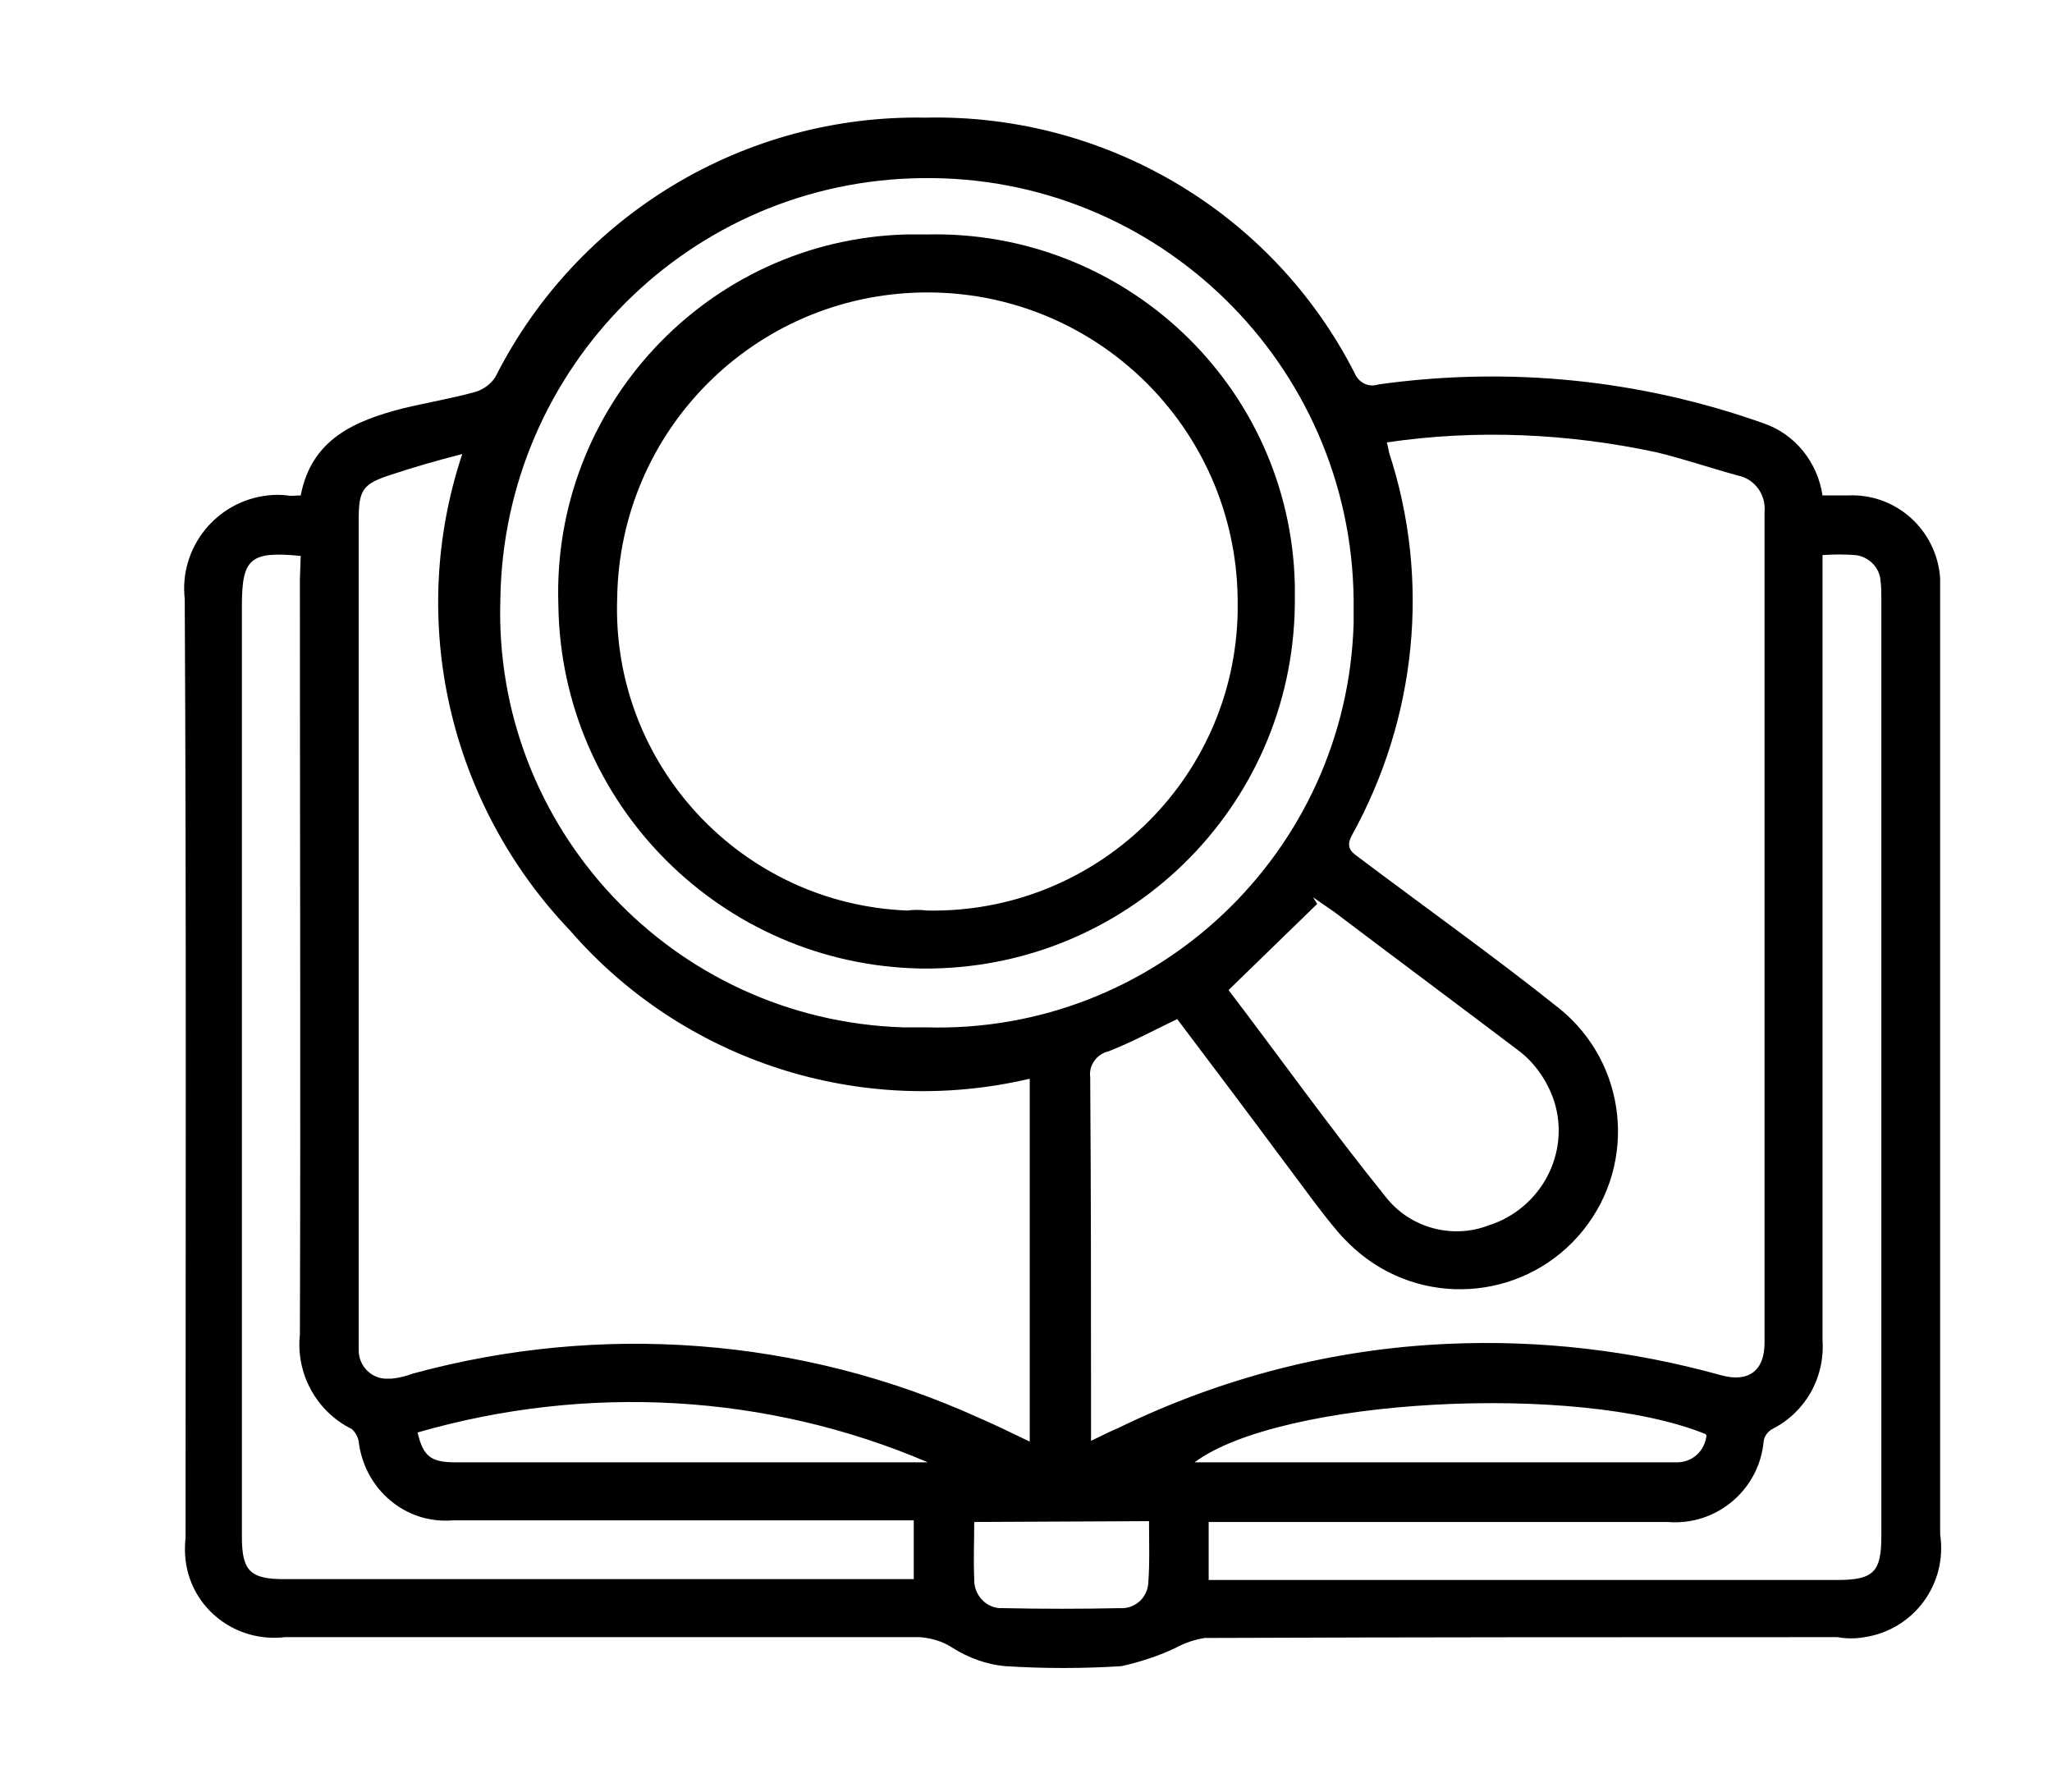
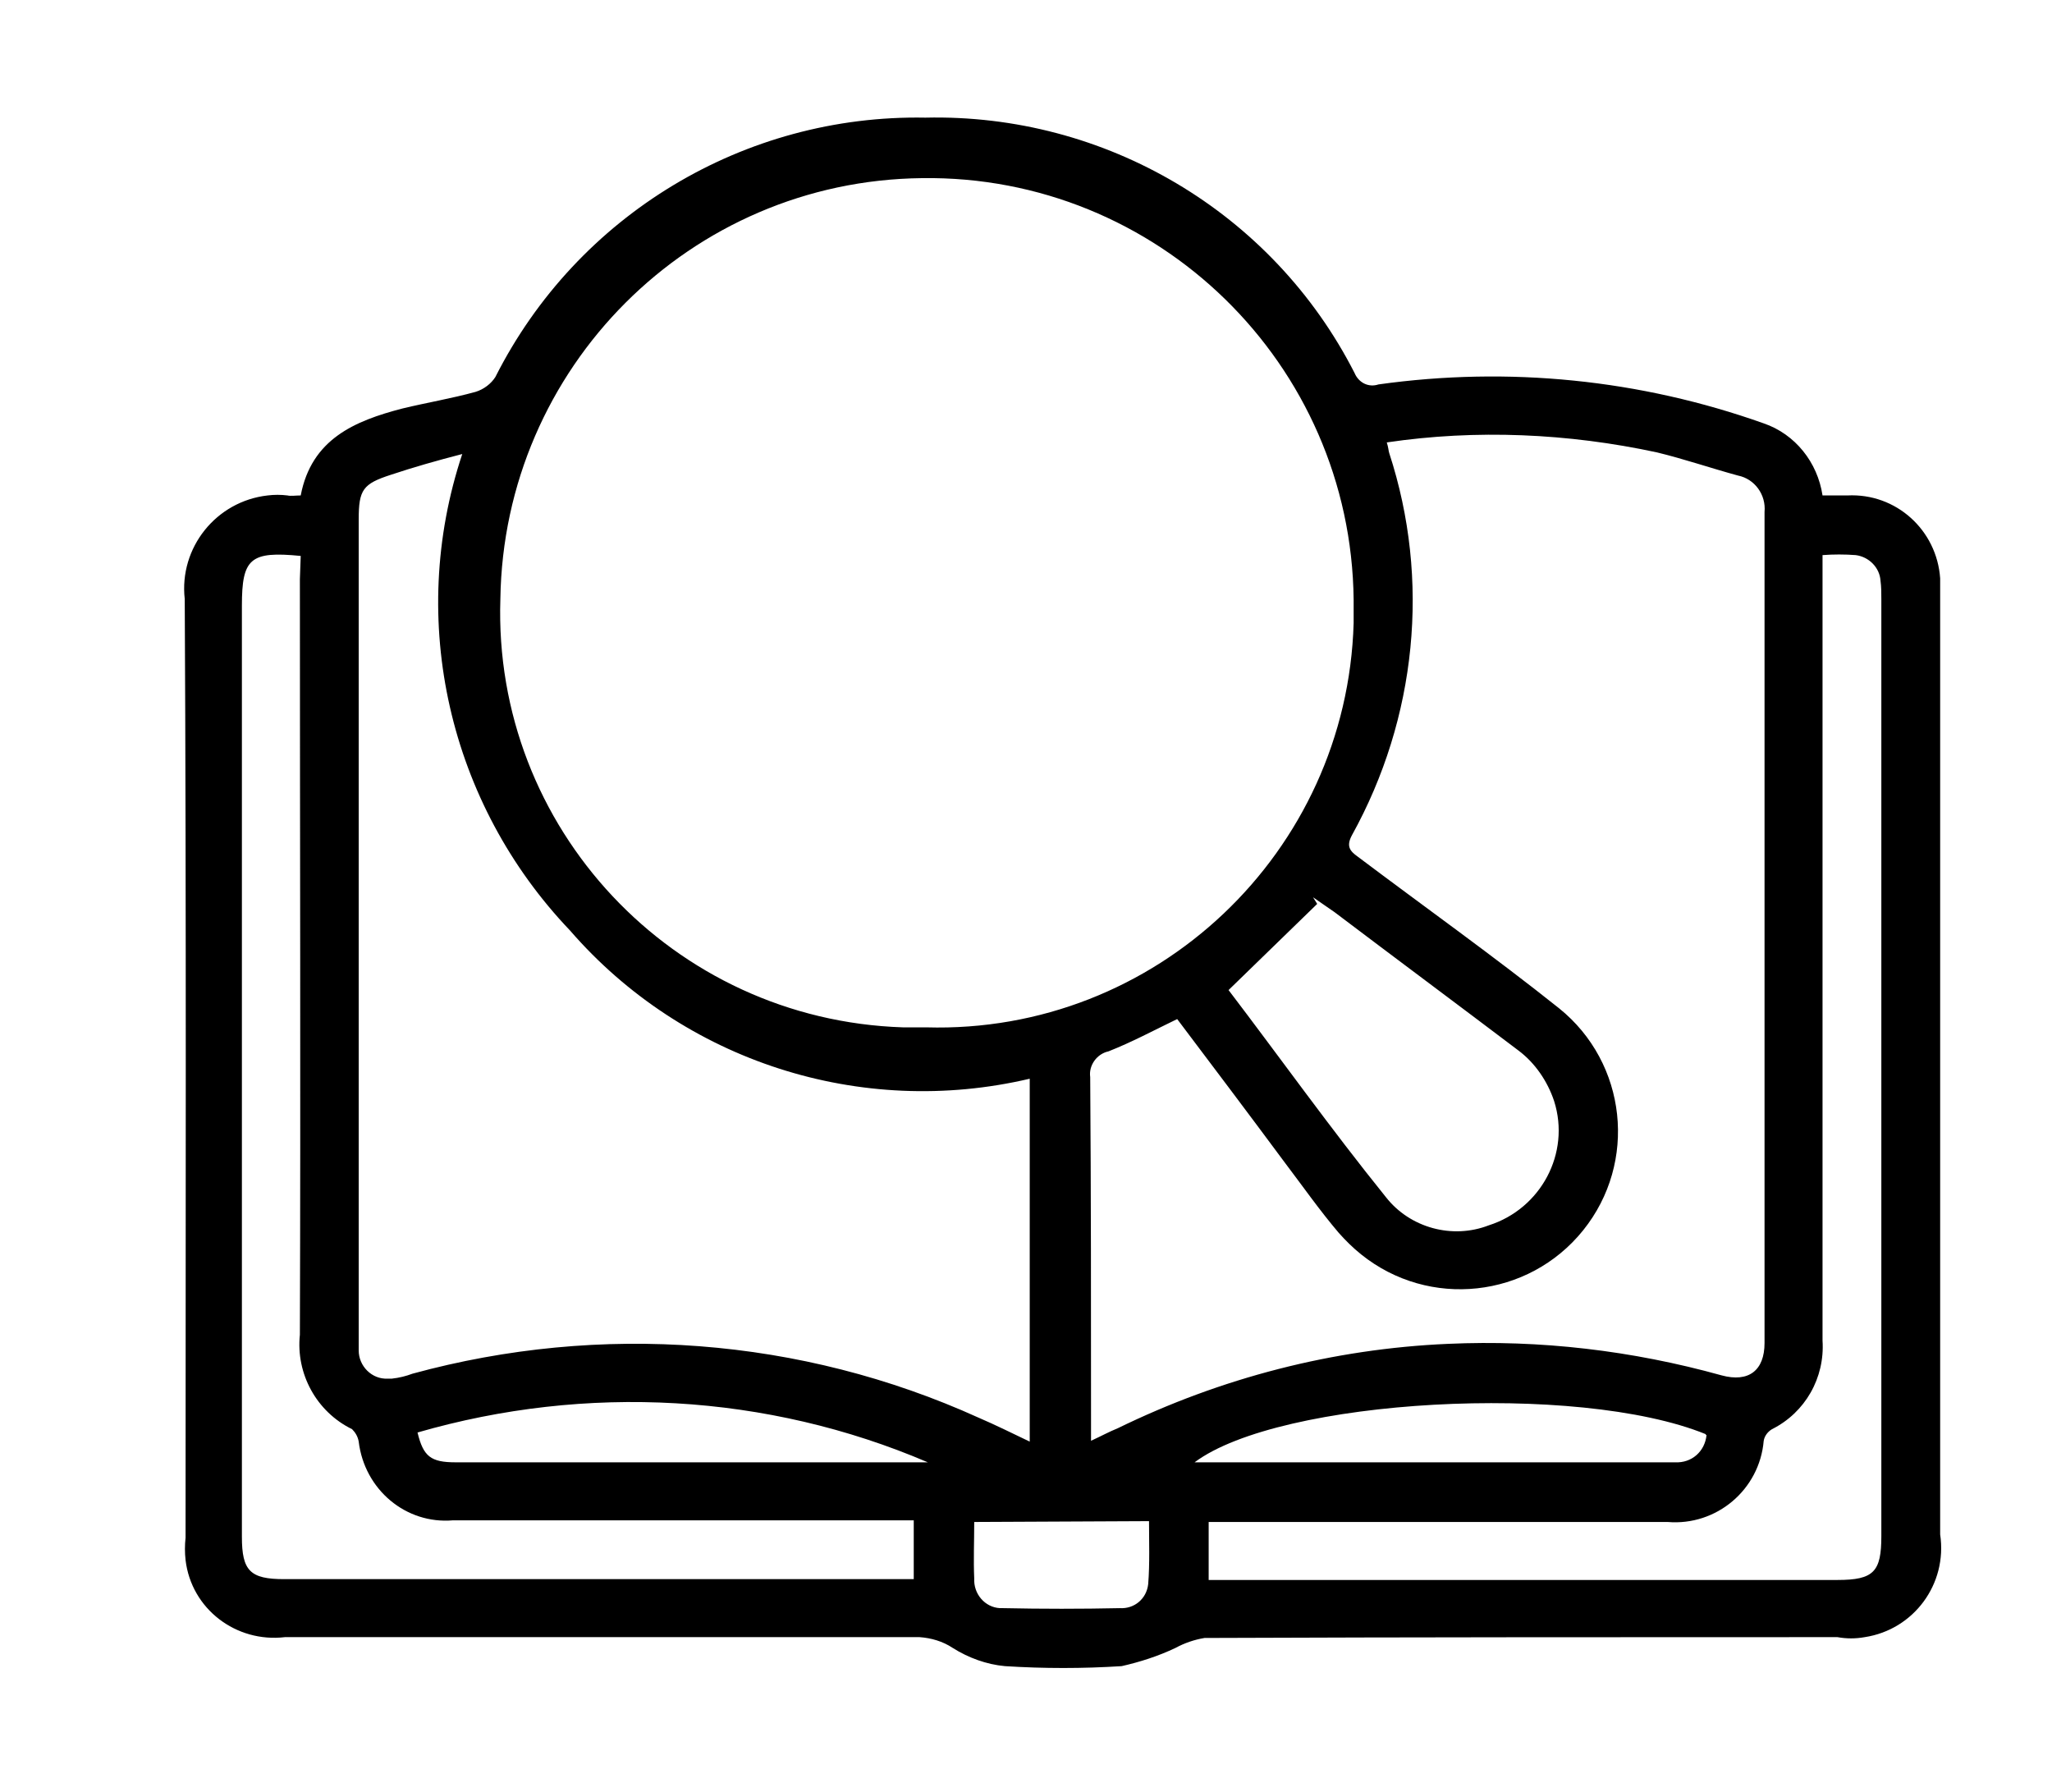
<svg xmlns="http://www.w3.org/2000/svg" version="1.1" id="Layer_1" x="0px" y="0px" viewBox="0 0 247.7 216.3" style="enable-background:new 0 0 247.7 216.3;" xml:space="preserve">
  <g id="Group_3">
    <path id="Path_1" d="M36.3,59.8c1.3-6.8,6.5-9,12.3-10.5c2.9-0.7,5.9-1.2,8.8-2c1-0.3,1.9-1,2.4-1.8c9.9-19.6,30.1-31.7,51.9-31.3   c21.7-0.5,41.9,11.4,51.8,30.8c0.5,1.2,1.7,1.8,2.9,1.4c15.7-2.2,31.6-0.6,46.5,4.7c3.8,1.3,6.5,4.7,7.1,8.7h3   c5.9-0.3,10.8,4.2,11.2,10c0,0.4,0,0.8,0,1.2c0,12.4,0,24.7,0,37.1c0,25.7,0,51.4,0,77.1c0.9,6-3.2,11.5-9.1,12.4   c-1.1,0.2-2.2,0.2-3.3,0c-25.5,0-50.9,0-76.4,0.1c-1.2,0.2-2.4,0.6-3.5,1.2c-2.1,1-4.3,1.7-6.5,2.2c-4.7,0.3-9.4,0.3-14.1,0   c-2.2-0.2-4.4-1-6.3-2.2c-1.2-0.8-2.6-1.2-4-1.3c-25.5,0-51.1,0-76.6,0c-5.9,0.7-11.3-3.4-12-9.3c-0.1-0.9-0.1-1.8,0-2.7   c0-37.8,0.1-75.5-0.1-113.3c-0.7-6.2,3.8-11.8,10-12.5c0.8-0.1,1.6-0.1,2.4,0C35.1,59.9,35.7,59.8,36.3,59.8 M167.4,53.4   c0.2,0.6,0.2,1,0.3,1.3c5,15.3,3.3,32-4.5,46.1c-0.7,1.3-0.3,1.9,0.7,2.6c8.1,6.1,16.4,12,24.3,18.3c8.2,6.6,9.5,18.6,2.9,26.8   c-6.6,8.2-18.6,9.5-26.8,2.9c-1-0.8-1.9-1.7-2.7-2.6c-2.3-2.7-4.4-5.7-6.6-8.6c-4.3-5.8-8.6-11.5-12.9-17.2   c-2.9,1.4-5.5,2.8-8.3,3.9c-1.4,0.3-2.4,1.7-2.2,3.1c0.1,13.8,0.1,27.7,0.1,41.5v2.4c1.3-0.6,2.2-1.1,3.2-1.5   c12.5-6.1,26-9.6,39.9-10.2c11.1-0.5,22.2,0.8,33,3.8c3.3,0.9,5.2-0.6,5.2-3.9c0-33.4,0-66.9,0-100.3c0.2-2.1-1.2-4-3.2-4.4   c-3.3-0.9-6.5-2-9.8-2.8C189.3,52.3,178.2,51.8,167.4,53.4 M55.8,54.8c-3.1,0.8-5.9,1.6-8.6,2.5c-3.4,1.1-3.9,1.8-3.9,5.4   c0,32.8,0,65.6,0,98.5c0,0.6,0,1.2,0,1.8c0,1.9,1.6,3.5,3.5,3.4c0.2,0,0.4,0,0.5,0c0.9-0.1,1.7-0.3,2.5-0.6   c22.7-6.2,46.9-4.4,68.3,5.3c2.1,0.9,4.1,1.9,6.2,2.9v-43.8c-20.4,4.8-41.8-2.1-55.5-17.9C54.2,97,49.1,74.9,55.8,54.8 M111.8,124   c27.7,0.8,50.8-21.1,51.6-48.8c0-0.9,0-1.9,0-2.8c-0.3-28.5-23.7-51.3-52.1-50.9c-28,0.3-50.5,22.9-50.9,50.8   C59.5,99.9,81.2,123.1,109,124C109.9,124,110.9,124,111.8,124 M145.9,190.7h75.9c4.4,0,5.3-1,5.3-5.3c0-37.7,0-75.4,0-113.1   c0-0.7,0-1.5-0.1-2.2c-0.1-1.6-1.4-2.9-3-3.1c-1.3-0.1-2.7-0.1-4,0v2.9c0,30.6,0,61.3,0,91.9c0.3,4.5-2.1,8.7-6.1,10.7   c-0.5,0.3-0.9,0.8-1,1.4c-0.5,5.9-5.7,10.3-11.6,9.8c-0.1,0-0.2,0-0.2,0h-55.2V190.7z M36.3,67.1c-6.1-0.6-7.1,0.3-7.1,6   c0,37.5,0,75,0,112.4c0,4.1,1,5.1,5.1,5.1h76v-7.1h-2.8c-17.6,0-35.2,0-52.8,0C49,184,44,179.8,43.3,174c-0.1-0.6-0.4-1.1-0.8-1.5   c-4.3-2.1-6.8-6.7-6.3-11.4c0.1-30.4,0-60.8,0-91.2L36.3,67.1 M158.5,108.3l0.5,0.8l-10.7,10.4c6.1,8,12.3,16.7,19,25   c2.9,3.7,8,5.1,12.4,3.4c6.3-2,9.9-8.7,7.9-15c-0.8-2.4-2.3-4.6-4.3-6.1c-7.4-5.6-14.8-11.1-22.2-16.7   C160.2,109.5,159.4,108.9,158.5,108.3 M50.4,172.9c0.7,2.9,1.6,3.6,4.6,3.6h57C92.6,168.2,70.8,167,50.4,172.9 M205.9,173.1   c-15.5-6.3-51.4-4.3-61.7,3.4h2.1c18.6,0,37.2,0,55.9,0c2,0.1,3.6-1.3,3.8-3.3C205.9,173.2,205.9,173.2,205.9,173.1 M117.6,183.7   c0,2.4-0.1,4.6,0,6.8c-0.1,1.9,1.3,3.5,3.1,3.6c0.1,0,0.3,0,0.4,0c4.7,0.1,9.4,0.1,14.1,0c1.7,0.1,3.2-1.1,3.4-2.9   c0.2-2.5,0.1-5.1,0.1-7.6L117.6,183.7z" />
-     <path id="Path_2" d="M111.8,28.3c23.9-0.6,43.9,18.2,44.5,42.2c0,0.8,0,1.7,0,2.5c-0.3,24.6-20.5,44.2-45.1,43.9   C87.2,116.5,67.7,97.1,67.4,73c-0.8-23.9,18-44,41.9-44.7C110.1,28.3,111,28.3,111.8,28.3 M111.9,109.9c20.3,0.4,37.1-15.7,37.5-36   c0-0.6,0-1.1,0-1.7c-0.3-20.7-17.3-37.2-38-36.9c-20.3,0.3-36.6,16.6-36.9,36.9c-0.7,20.1,15,36.9,35,37.7   C110.3,109.8,111.1,109.8,111.9,109.9" />
  </g>
</svg>